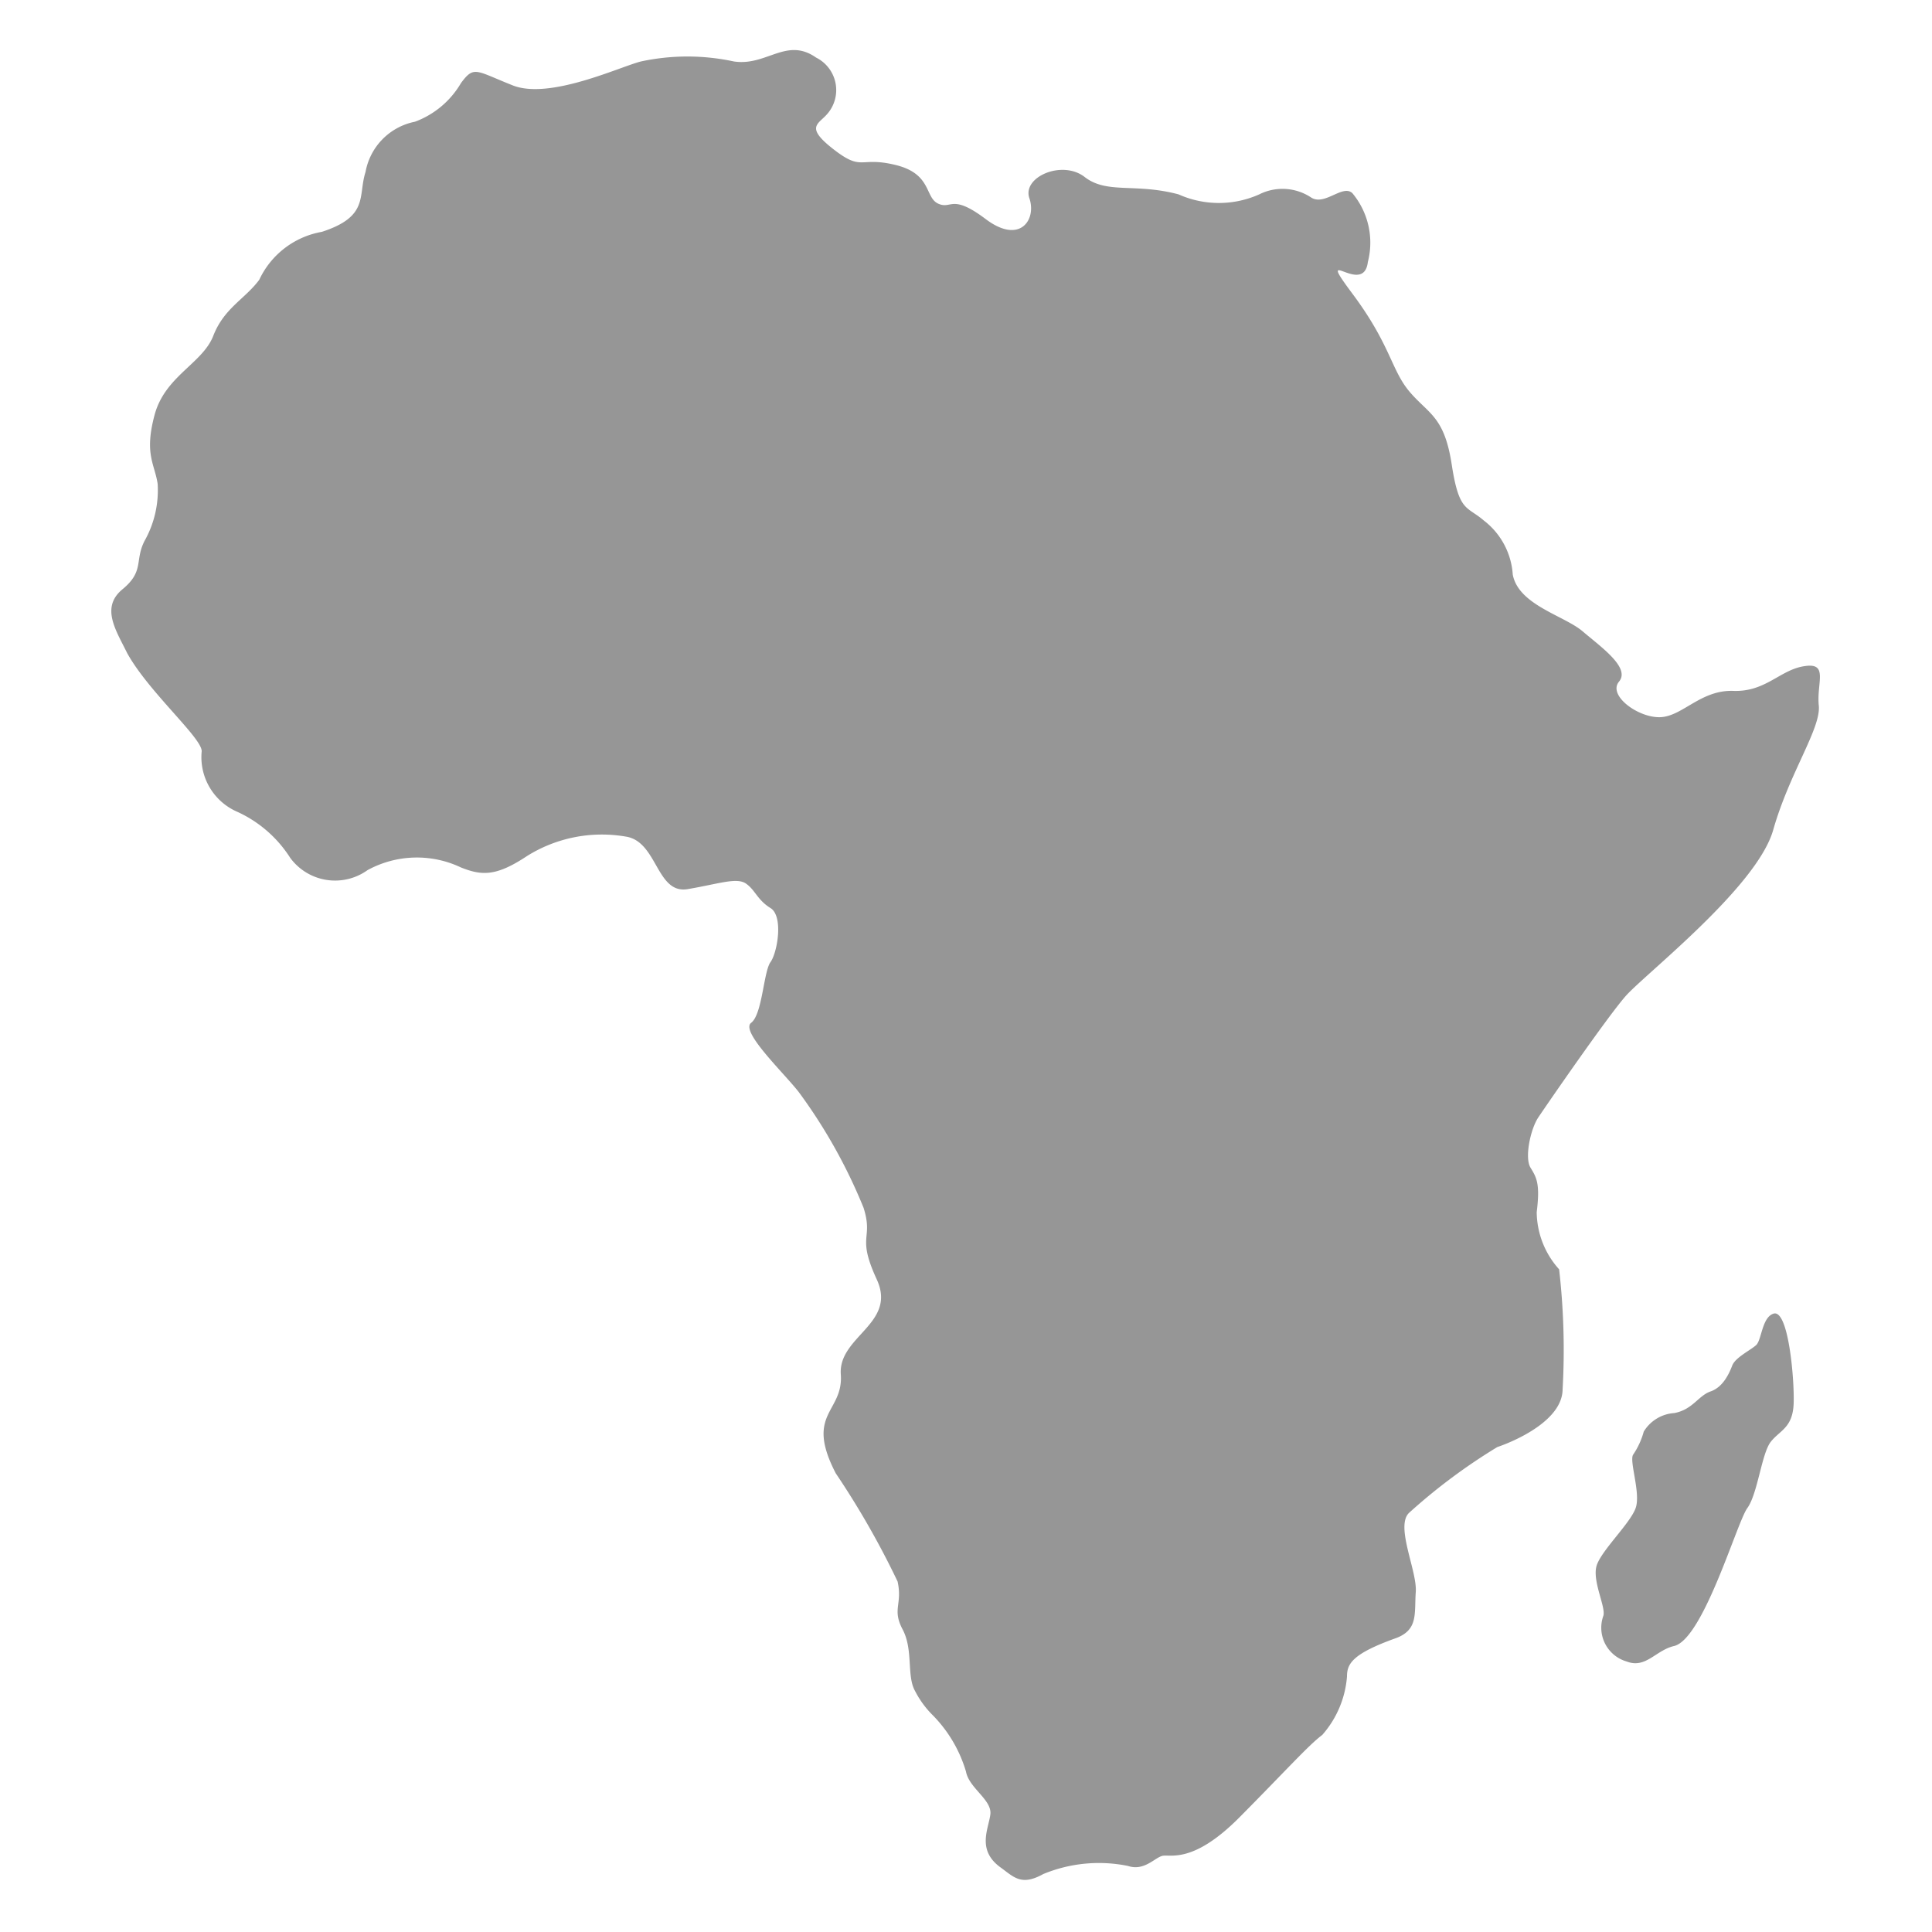
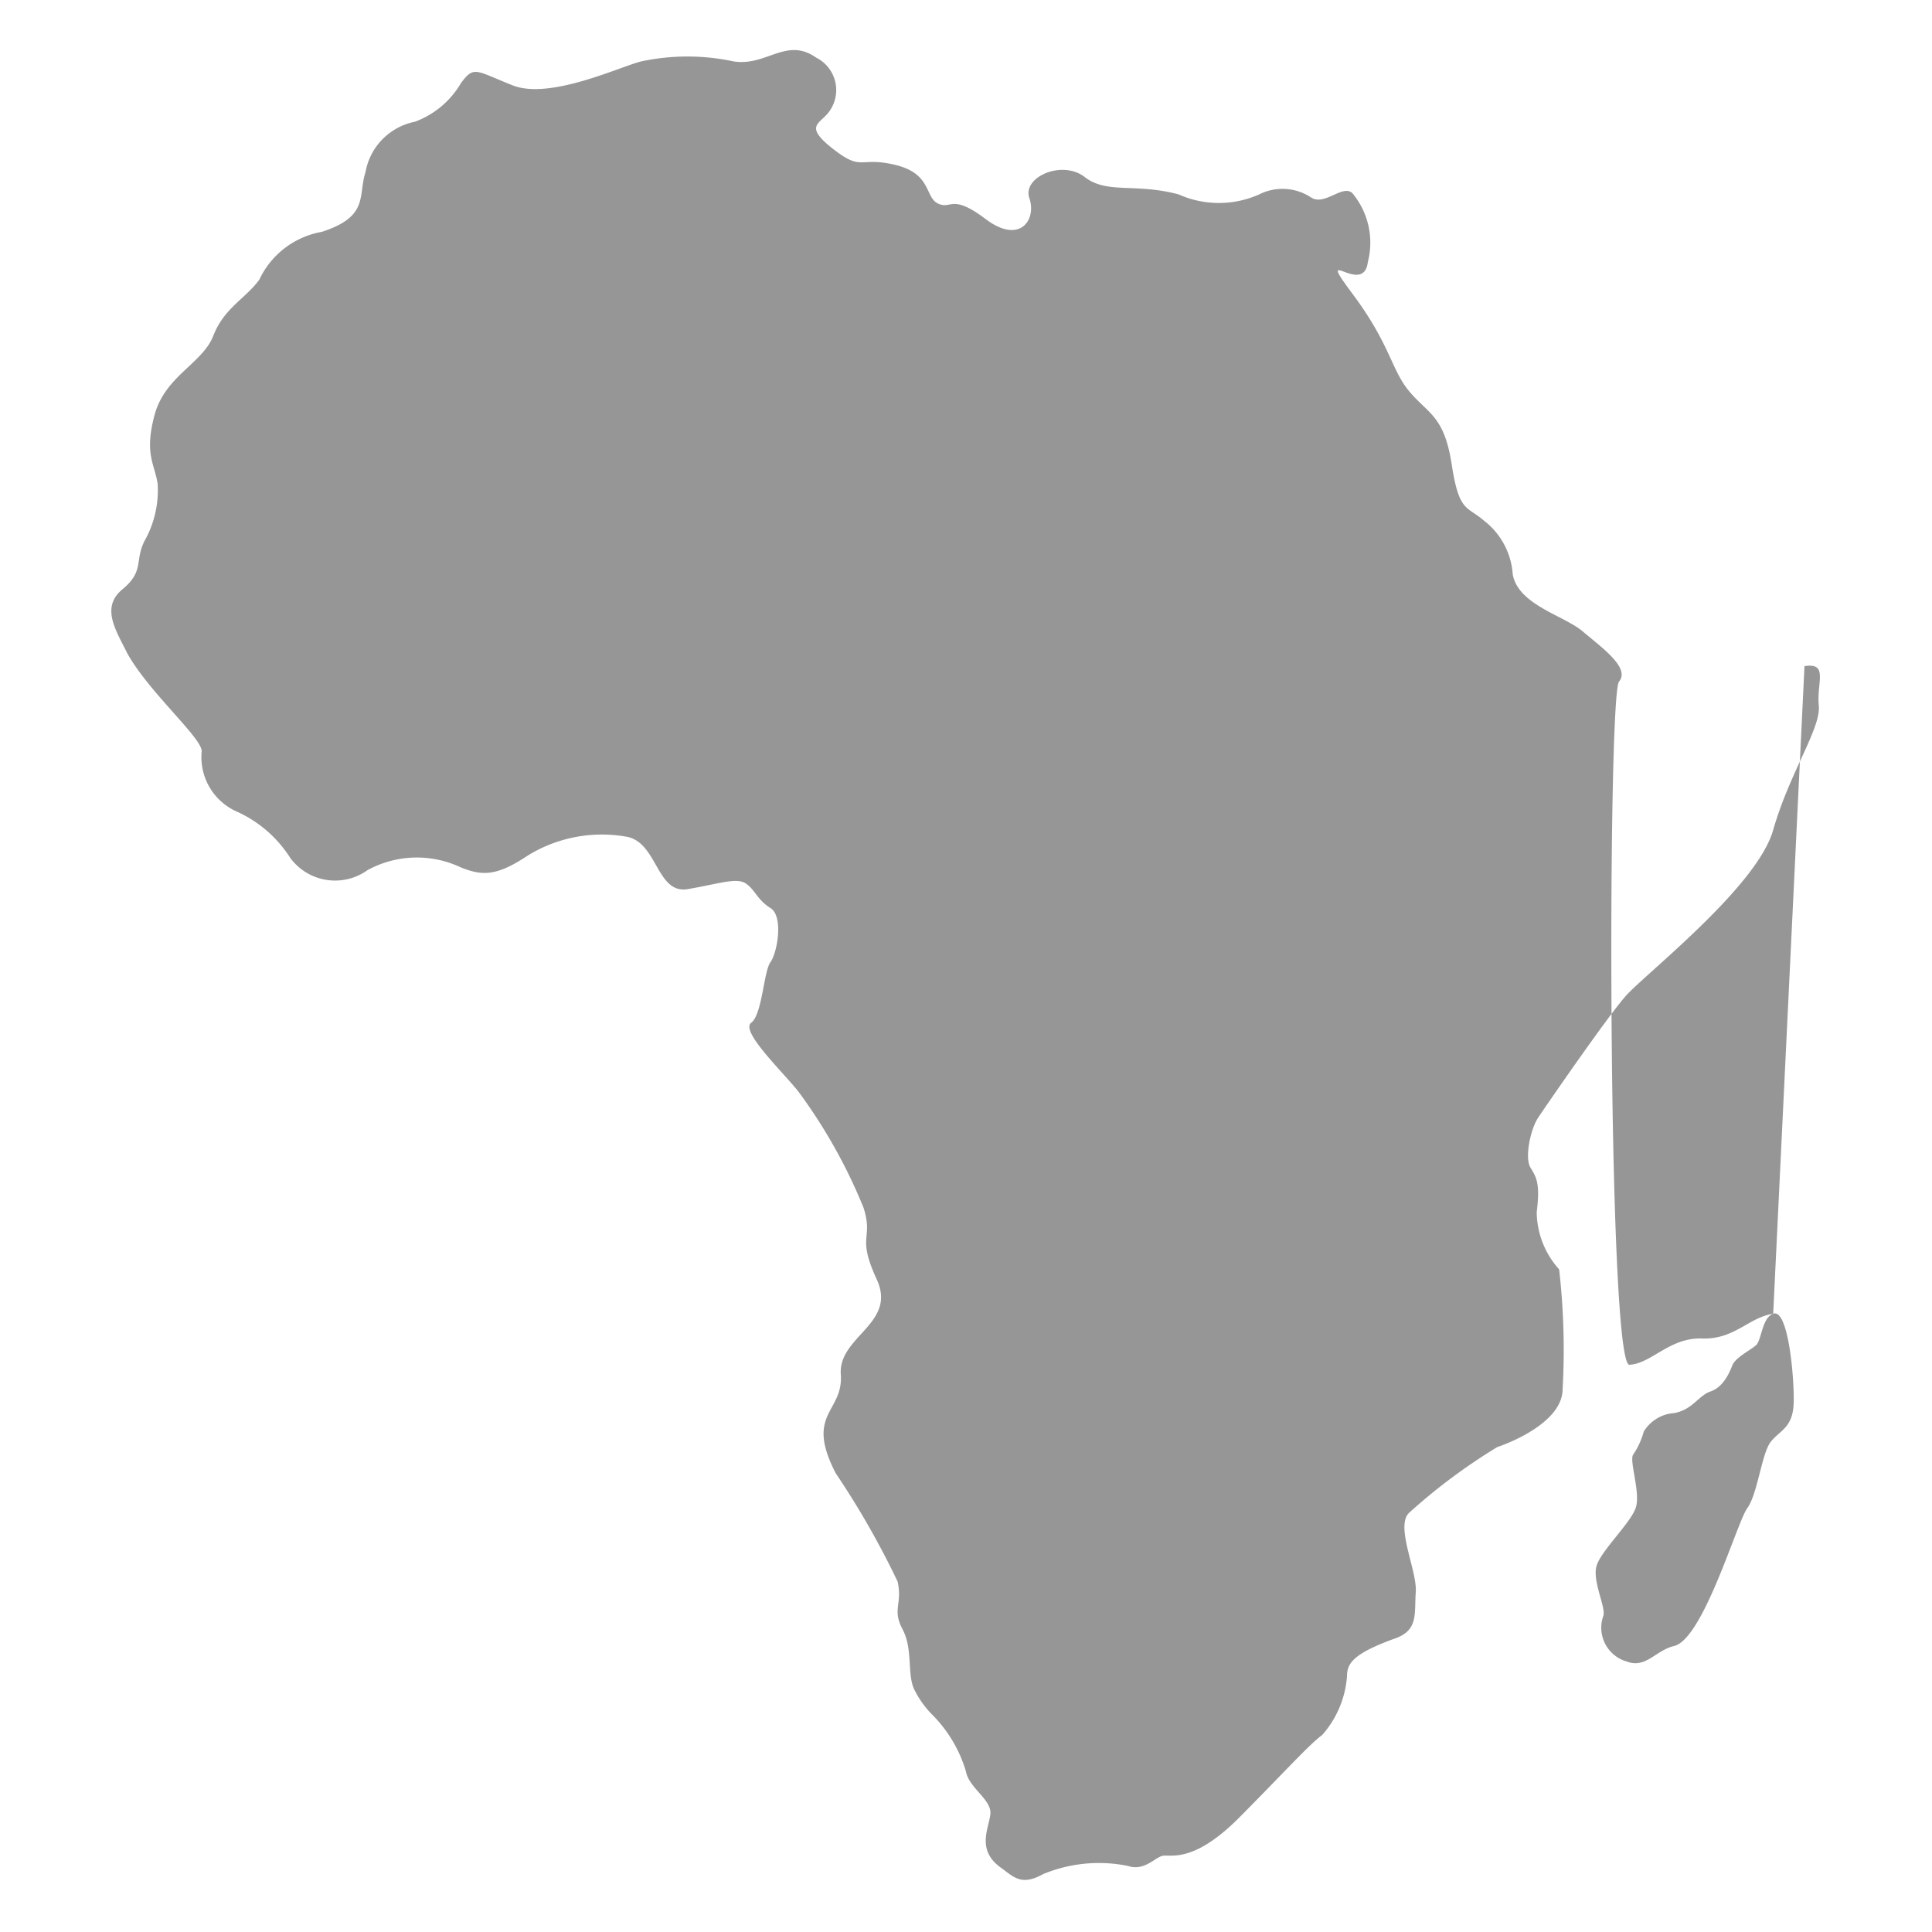
<svg xmlns="http://www.w3.org/2000/svg" id="Layer_1" data-name="Layer 1" viewBox="0 0 50 50">
-   <path d="M45.89,34c-.29.1-.3.68-.44.81s-.54.32-.62.53-.24.56-.56.67-.46.47-.94.56a1,1,0,0,0-.79.48,2,2,0,0,1-.27.59c-.12.15.2,1,.06,1.39s-.85,1.06-1,1.46.25,1.12.16,1.34A.91.91,0,0,0,42.1,43c.49.19.75-.29,1.22-.4.76-.17,1.63-3.2,1.9-3.57s.37-1.42.61-1.72.57-.36.59-1S46.28,33.85,45.89,34Zm.81-16.76c-.63.09-1,.67-1.84.64s-1.31.65-1.88.68S41.6,18,41.9,17.64s-.46-.89-.94-1.3-1.66-.68-1.81-1.47a1.92,1.92,0,0,0-.75-1.4c-.44-.38-.64-.21-.83-1.45s-.59-1.3-1.08-1.87S36,8.94,35,7.6s.29.1.4-.82A2,2,0,0,0,35,5c-.25-.24-.72.34-1.07.11a1.34,1.34,0,0,0-1.34-.08,2.56,2.56,0,0,1-2.09,0c-1.13-.3-1.85,0-2.43-.45s-1.62,0-1.43.55-.24,1.21-1.13.54-.88-.24-1.23-.4-.16-.77-1.1-1-.85.18-1.6-.4-.41-.65-.18-.91a.94.94,0,0,0-.28-1.47c-.77-.54-1.28.23-2.13.1a5.71,5.71,0,0,0-2.4,0c-.53.13-2.36,1-3.32.62s-1-.52-1.34-.06a2.31,2.31,0,0,1-1.19,1,1.62,1.62,0,0,0-1.28,1.3c-.2.62.1,1.15-1.13,1.55A2.21,2.21,0,0,0,6.71,7.24c-.37.5-.91.73-1.19,1.45S4.27,9.73,4,10.74s0,1.26.08,1.78A2.67,2.67,0,0,1,3.74,14c-.26.51,0,.78-.57,1.25S3,16.31,3.29,16.9c.55,1,1.93,2.19,1.93,2.54A1.54,1.54,0,0,0,6.12,21,3.19,3.19,0,0,1,7.51,22.2a1.44,1.44,0,0,0,2,.32,2.66,2.66,0,0,1,2.42-.07c.53.21.9.24,1.7-.29a3.65,3.65,0,0,1,2.56-.51c.83.12.79,1.5,1.61,1.36s1.27-.31,1.51-.14.29.42.63.63.18,1.15,0,1.4-.21,1.35-.5,1.57.84,1.29,1.23,1.79a13.76,13.76,0,0,1,1.68,3c.26.83-.19.7.34,1.85s-1,1.47-.93,2.46-.94,1-.13,2.56a21.89,21.89,0,0,1,1.6,2.8c.13.6-.15.71.13,1.24s.1,1.2.32,1.59a2.47,2.47,0,0,0,.43.6A3.48,3.48,0,0,1,25,45.85c.08.43.68.73.63,1.11s-.36.93.28,1.38c.34.25.53.47,1.09.16a3.77,3.77,0,0,1,2.19-.21c.42.14.69-.21.89-.26s.79.22,2-1,1.79-1.87,2.14-2.13a2.59,2.59,0,0,0,.64-1.51c0-.33.13-.59,1.28-1,.57-.22.46-.64.5-1.19s-.55-1.73-.16-2.06a15,15,0,0,1,2.27-1.69c.47-.16,1.68-.69,1.69-1.49a18.31,18.31,0,0,0-.09-3.11,2.24,2.24,0,0,1-.58-1.48c.09-.73,0-.89-.16-1.15s0-1,.2-1.3,1.77-2.58,2.26-3.14,3.4-2.82,3.82-4.3,1.24-2.63,1.18-3.22S47.33,17.14,46.7,17.24Z" style="fill: #969696" />
+   <path d="M45.89,34c-.29.1-.3.68-.44.81s-.54.32-.62.53-.24.56-.56.67-.46.47-.94.56a1,1,0,0,0-.79.48,2,2,0,0,1-.27.59c-.12.15.2,1,.06,1.39s-.85,1.06-1,1.46.25,1.12.16,1.34A.91.91,0,0,0,42.1,43c.49.19.75-.29,1.22-.4.76-.17,1.63-3.2,1.9-3.57s.37-1.42.61-1.72.57-.36.59-1S46.28,33.85,45.89,34Zc-.63.09-1,.67-1.84.64s-1.31.65-1.88.68S41.6,18,41.9,17.64s-.46-.89-.94-1.3-1.66-.68-1.81-1.47a1.92,1.92,0,0,0-.75-1.4c-.44-.38-.64-.21-.83-1.45s-.59-1.3-1.08-1.87S36,8.94,35,7.6s.29.1.4-.82A2,2,0,0,0,35,5c-.25-.24-.72.34-1.07.11a1.34,1.34,0,0,0-1.34-.08,2.56,2.56,0,0,1-2.09,0c-1.13-.3-1.85,0-2.43-.45s-1.62,0-1.43.55-.24,1.21-1.13.54-.88-.24-1.23-.4-.16-.77-1.1-1-.85.18-1.6-.4-.41-.65-.18-.91a.94.94,0,0,0-.28-1.47c-.77-.54-1.28.23-2.13.1a5.71,5.71,0,0,0-2.4,0c-.53.13-2.36,1-3.32.62s-1-.52-1.34-.06a2.31,2.31,0,0,1-1.19,1,1.62,1.62,0,0,0-1.28,1.3c-.2.62.1,1.15-1.13,1.55A2.21,2.21,0,0,0,6.71,7.24c-.37.5-.91.73-1.19,1.45S4.27,9.73,4,10.74s0,1.26.08,1.78A2.67,2.67,0,0,1,3.74,14c-.26.51,0,.78-.57,1.25S3,16.31,3.29,16.9c.55,1,1.93,2.19,1.93,2.54A1.54,1.54,0,0,0,6.12,21,3.19,3.19,0,0,1,7.51,22.2a1.44,1.44,0,0,0,2,.32,2.66,2.66,0,0,1,2.42-.07c.53.21.9.24,1.7-.29a3.65,3.65,0,0,1,2.56-.51c.83.12.79,1.5,1.61,1.36s1.27-.31,1.51-.14.29.42.63.63.18,1.15,0,1.4-.21,1.35-.5,1.57.84,1.29,1.23,1.79a13.76,13.76,0,0,1,1.68,3c.26.83-.19.7.34,1.85s-1,1.47-.93,2.46-.94,1-.13,2.56a21.89,21.89,0,0,1,1.6,2.8c.13.6-.15.71.13,1.24s.1,1.2.32,1.59a2.47,2.47,0,0,0,.43.6A3.48,3.48,0,0,1,25,45.85c.08.43.68.73.63,1.11s-.36.93.28,1.38c.34.25.53.47,1.09.16a3.77,3.77,0,0,1,2.19-.21c.42.14.69-.21.89-.26s.79.22,2-1,1.79-1.87,2.14-2.13a2.59,2.59,0,0,0,.64-1.51c0-.33.13-.59,1.28-1,.57-.22.46-.64.5-1.19s-.55-1.73-.16-2.06a15,15,0,0,1,2.27-1.69c.47-.16,1.68-.69,1.69-1.49a18.31,18.31,0,0,0-.09-3.11,2.24,2.24,0,0,1-.58-1.48c.09-.73,0-.89-.16-1.15s0-1,.2-1.3,1.77-2.58,2.26-3.14,3.4-2.82,3.82-4.3,1.24-2.63,1.18-3.22S47.33,17.14,46.7,17.24Z" style="fill: #969696" />
</svg>